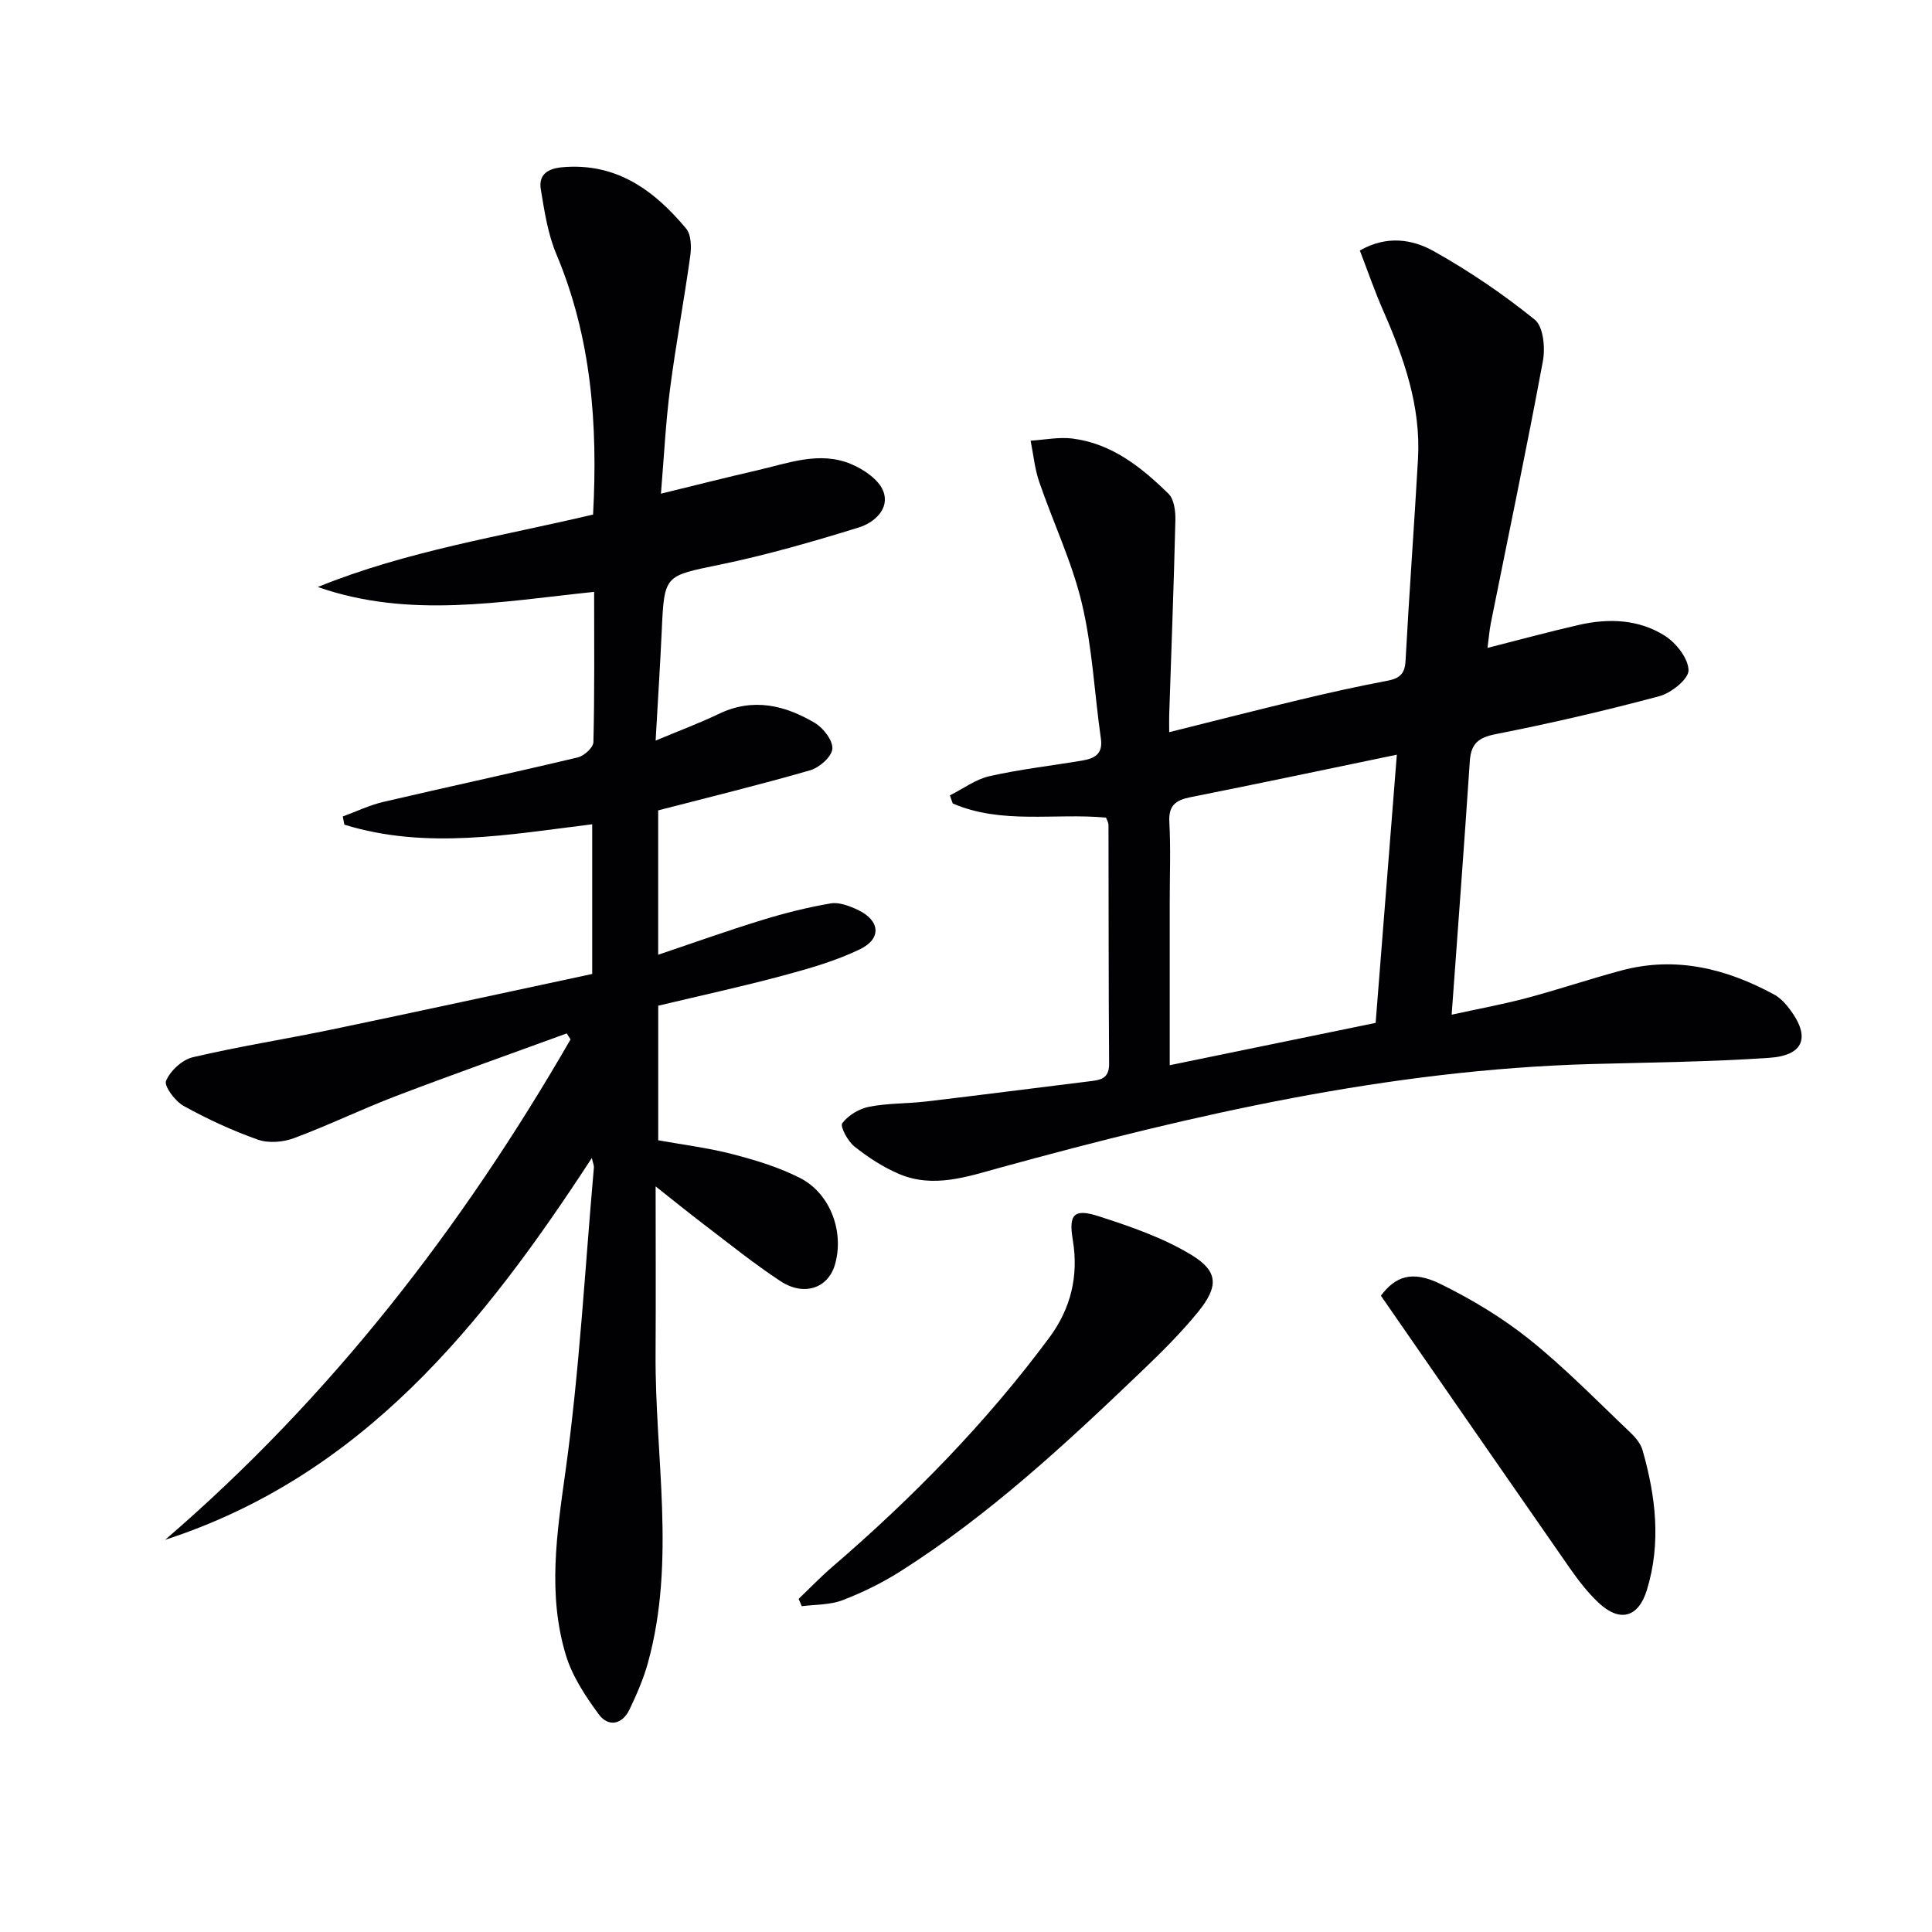
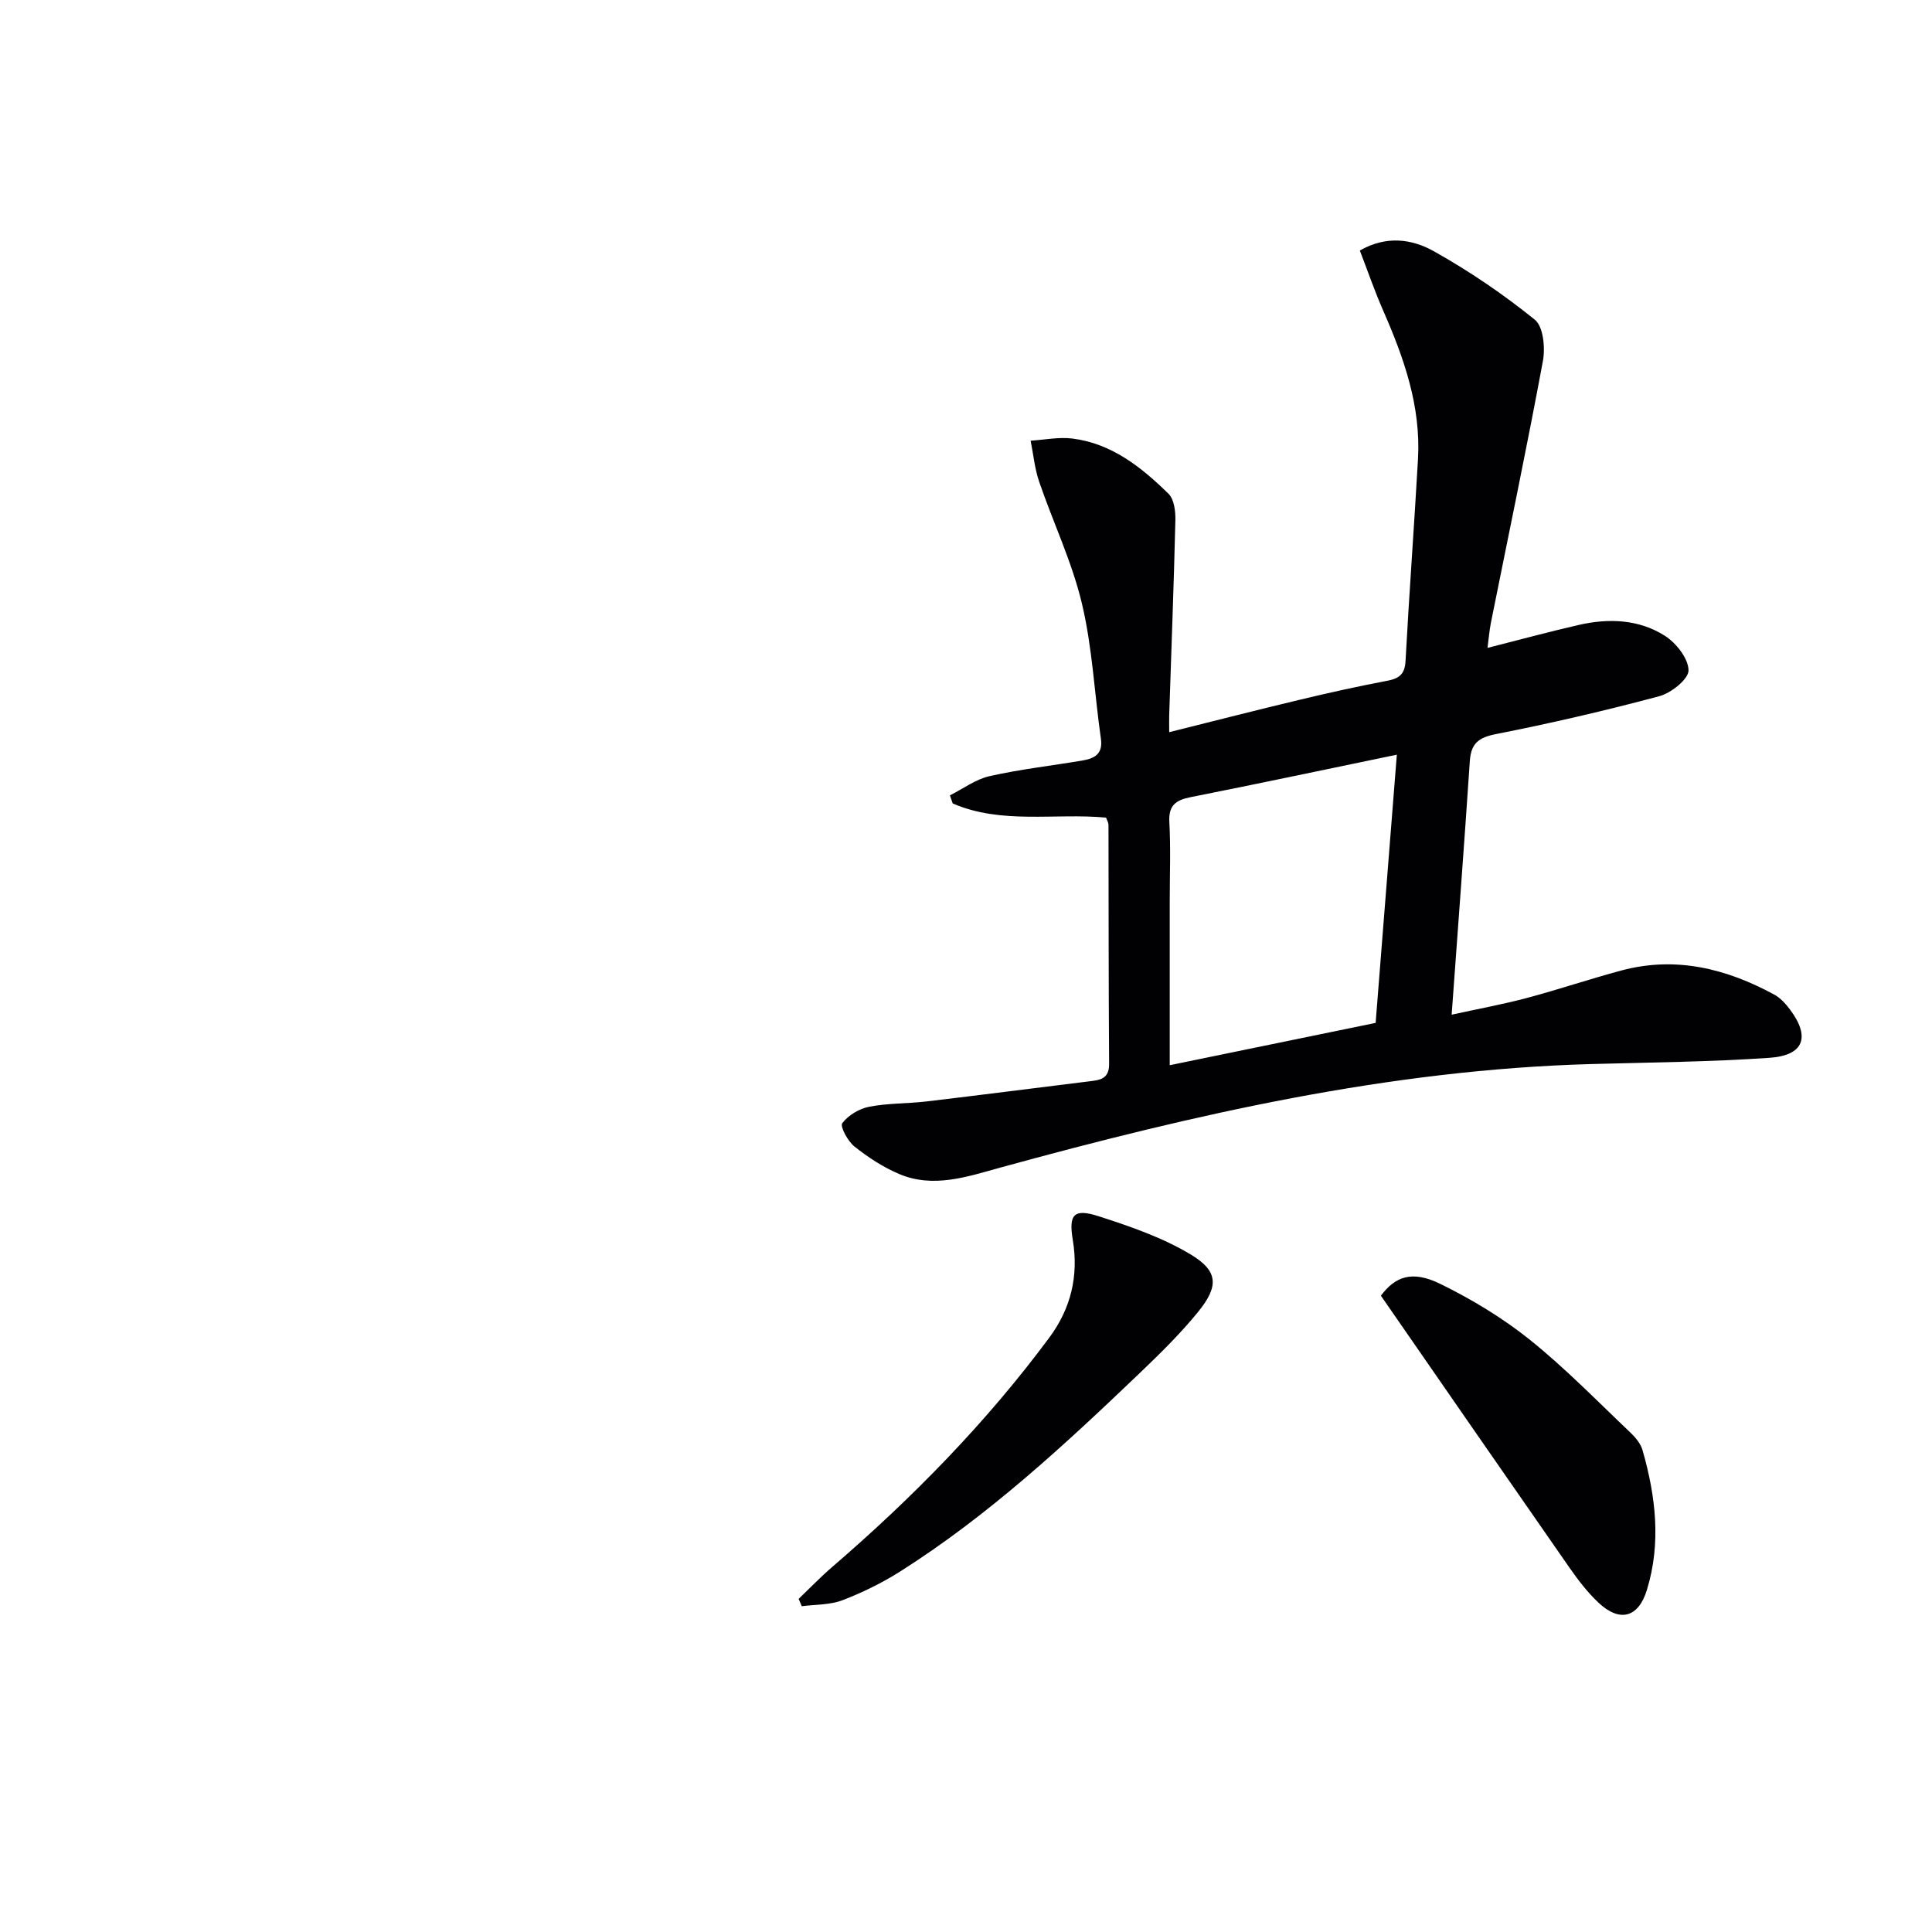
<svg xmlns="http://www.w3.org/2000/svg" enable-background="new 0 0 400 400" viewBox="0 0 400 400">
  <g fill="#010104">
-     <path d="m34.19 318.8c34.35-29.57 61.49-64.7 83.94-103.61-.27-.41-.53-.82-.8-1.23-11.76 4.3-23.58 8.48-35.28 12.94-7.13 2.72-14.03 6.08-21.18 8.74-2.26.84-5.27 1.09-7.48.31-5.29-1.87-10.46-4.26-15.37-6.98-1.76-.97-4.1-4.11-3.64-5.19.88-2.09 3.34-4.38 5.54-4.89 9.53-2.24 19.22-3.75 28.81-5.75 17.86-3.72 35.69-7.6 53.88-11.49 0-10.38 0-20.61 0-30.99-17.15 2.1-34.31 5.33-51.31.08-.11-.57-.22-1.13-.33-1.7 2.8-1.02 5.54-2.35 8.42-3.02 13.4-3.13 26.86-6.02 40.25-9.21 1.3-.31 3.2-2.05 3.22-3.17.25-10.3.15-20.62.15-31.1-19.32 2.01-38.29 5.61-57.21-1.01 18.37-7.47 37.81-10.45 56.99-15 1-18.61-.33-36.63-7.61-53.93-1.76-4.18-2.46-8.86-3.21-13.38-.5-3.01 1.33-4.31 4.42-4.59 11.21-1.01 19.05 4.76 25.68 12.71 1.05 1.26 1.09 3.81.84 5.65-1.28 9.2-2.99 18.34-4.19 27.55-.89 6.89-1.23 13.85-1.88 21.67 7.18-1.75 13.5-3.36 19.86-4.82 6.44-1.47 12.95-4.06 19.51-1.31 2.62 1.1 5.74 3.21 6.66 5.61 1.41 3.67-1.9 6.53-5.02 7.5-9.48 2.94-19.06 5.7-28.77 7.71-11.51 2.38-11.54 2.01-12.08 13.81-.33 7.27-.81 14.52-1.26 22.62 4.94-2.07 9.11-3.62 13.11-5.54 7.07-3.39 13.67-1.79 19.88 1.9 1.75 1.04 3.74 3.64 3.6 5.35-.14 1.64-2.67 3.88-4.57 4.43-10.34 2.99-20.8 5.54-31.49 8.31v29.89c7.42-2.5 14.34-4.98 21.37-7.14 4.7-1.45 9.51-2.67 14.35-3.49 1.78-.3 3.94.55 5.69 1.38 4.52 2.16 4.89 5.92.39 8.1-5.02 2.43-10.52 4-15.94 5.46-8.49 2.28-17.09 4.15-25.85 6.24v27.86c5.06.92 10.3 1.56 15.36 2.87 4.78 1.24 9.62 2.71 14 4.94 6.34 3.24 9.21 11.28 7.2 18.02-1.43 4.81-6.39 6.53-11.25 3.34-5.41-3.56-10.48-7.65-15.64-11.58-3.65-2.78-7.22-5.68-10.21-8.04 0 11.49.06 23.04-.01 34.58-.15 21.36 4.26 42.85-1.58 64.05-.92 3.33-2.33 6.56-3.82 9.68-1.51 3.14-4.39 3.66-6.34 1.02-2.78-3.77-5.52-7.92-6.85-12.34-3.78-12.55-1.86-25.12-.07-37.95 2.91-20.85 4.03-41.96 5.89-62.95.04-.42-.18-.87-.43-1.97-22.56 34.62-47.53 65.78-88.34 79.05z" />
    <path d="m229 169.28c-10.59-.99-21.56 1.46-31.75-2.93-.19-.56-.39-1.12-.58-1.68 2.73-1.37 5.33-3.33 8.22-3.98 6.31-1.42 12.77-2.15 19.15-3.22 2.48-.42 4.35-1.29 3.89-4.52-1.34-9.35-1.76-18.9-3.94-28.03-2.05-8.61-5.96-16.76-8.84-25.18-.93-2.72-1.2-5.66-1.77-8.5 2.87-.18 5.8-.79 8.61-.45 8.17 1.01 14.32 5.94 19.94 11.44 1.16 1.14 1.46 3.61 1.42 5.46-.32 13.47-.84 26.93-1.28 40.39-.03.99 0 1.97 0 3.51 9.29-2.32 18.18-4.6 27.1-6.73 5.96-1.43 11.95-2.76 17.98-3.9 2.49-.47 3.7-1.31 3.85-4.1.75-13.94 1.79-27.87 2.58-41.81.62-10.93-2.9-20.93-7.21-30.75-1.78-4.06-3.23-8.28-4.83-12.43 5.56-3.2 10.89-2.34 15.31.14 7.34 4.11 14.38 8.9 20.92 14.18 1.77 1.43 2.18 5.82 1.67 8.57-3.36 18.11-7.15 36.14-10.77 54.2-.31 1.57-.43 3.18-.7 5.18 6.7-1.7 12.76-3.35 18.88-4.75 6.19-1.42 12.44-1.19 17.84 2.24 2.34 1.49 4.86 4.68 4.9 7.15.03 1.8-3.57 4.69-6.01 5.35-11.19 3-22.51 5.62-33.88 7.86-3.62.71-5.14 1.96-5.39 5.58-1.15 17.22-2.45 34.43-3.76 52.51 5.46-1.2 10.57-2.13 15.57-3.46 6.57-1.75 13.03-3.94 19.6-5.7 11.24-3 21.69-.39 31.62 5 1.27.69 2.36 1.89 3.24 3.07 4.29 5.7 2.92 9.53-4.24 10.02-12.27.84-24.59.95-36.89 1.29-41.82 1.17-82.22 10.42-122.32 21.43-6.84 1.88-13.87 4.35-20.98 1.33-3.3-1.4-6.42-3.44-9.24-5.68-1.38-1.09-3.02-4.16-2.53-4.83 1.23-1.64 3.51-3.01 5.57-3.41 3.89-.76 7.93-.63 11.89-1.1 11.2-1.32 22.39-2.78 33.59-4.15 2.24-.27 4.22-.44 4.2-3.62-.12-16.49-.09-32.99-.13-49.48-.01-.48-.31-.94-.5-1.51zm60.2-13.03c-14.85 3.08-28.77 6.03-42.73 8.8-3.05.61-4.56 1.7-4.37 5.15.3 5.47.08 10.98.08 16.47v33.87c14.66-3.01 28.65-5.89 42.63-8.76 1.49-18.94 2.93-37.11 4.39-55.53z" />
    <path d="m165.35 331.03c2.33-2.23 4.57-4.56 7.01-6.66 16.58-14.27 31.82-29.82 44.88-47.42 4.47-6.02 6.11-12.77 4.87-20.23-.88-5.31.2-6.58 5.42-4.89 6.54 2.11 13.21 4.41 19.05 7.93 5.7 3.44 5.77 6.58 1.43 11.91-3.66 4.49-7.84 8.59-12.04 12.61-15.53 14.85-31.28 29.46-49.52 41.03-3.77 2.39-7.86 4.4-12.03 6-2.59.99-5.6.87-8.42 1.24-.21-.51-.43-1.01-.65-1.52z" />
    <path d="m285.9 268.26c2.94-3.93 6.4-5.34 12.31-2.44 6.5 3.19 12.86 7.02 18.5 11.54 7.38 5.92 14.02 12.76 20.9 19.29 1.04.99 2.09 2.28 2.47 3.62 2.72 9.53 3.87 19.18.9 28.89-1.76 5.77-5.63 6.81-10.06 2.63-2.28-2.15-4.22-4.7-6.02-7.28-12.91-18.54-25.75-37.11-39-56.25z" />
  </g>
</svg>